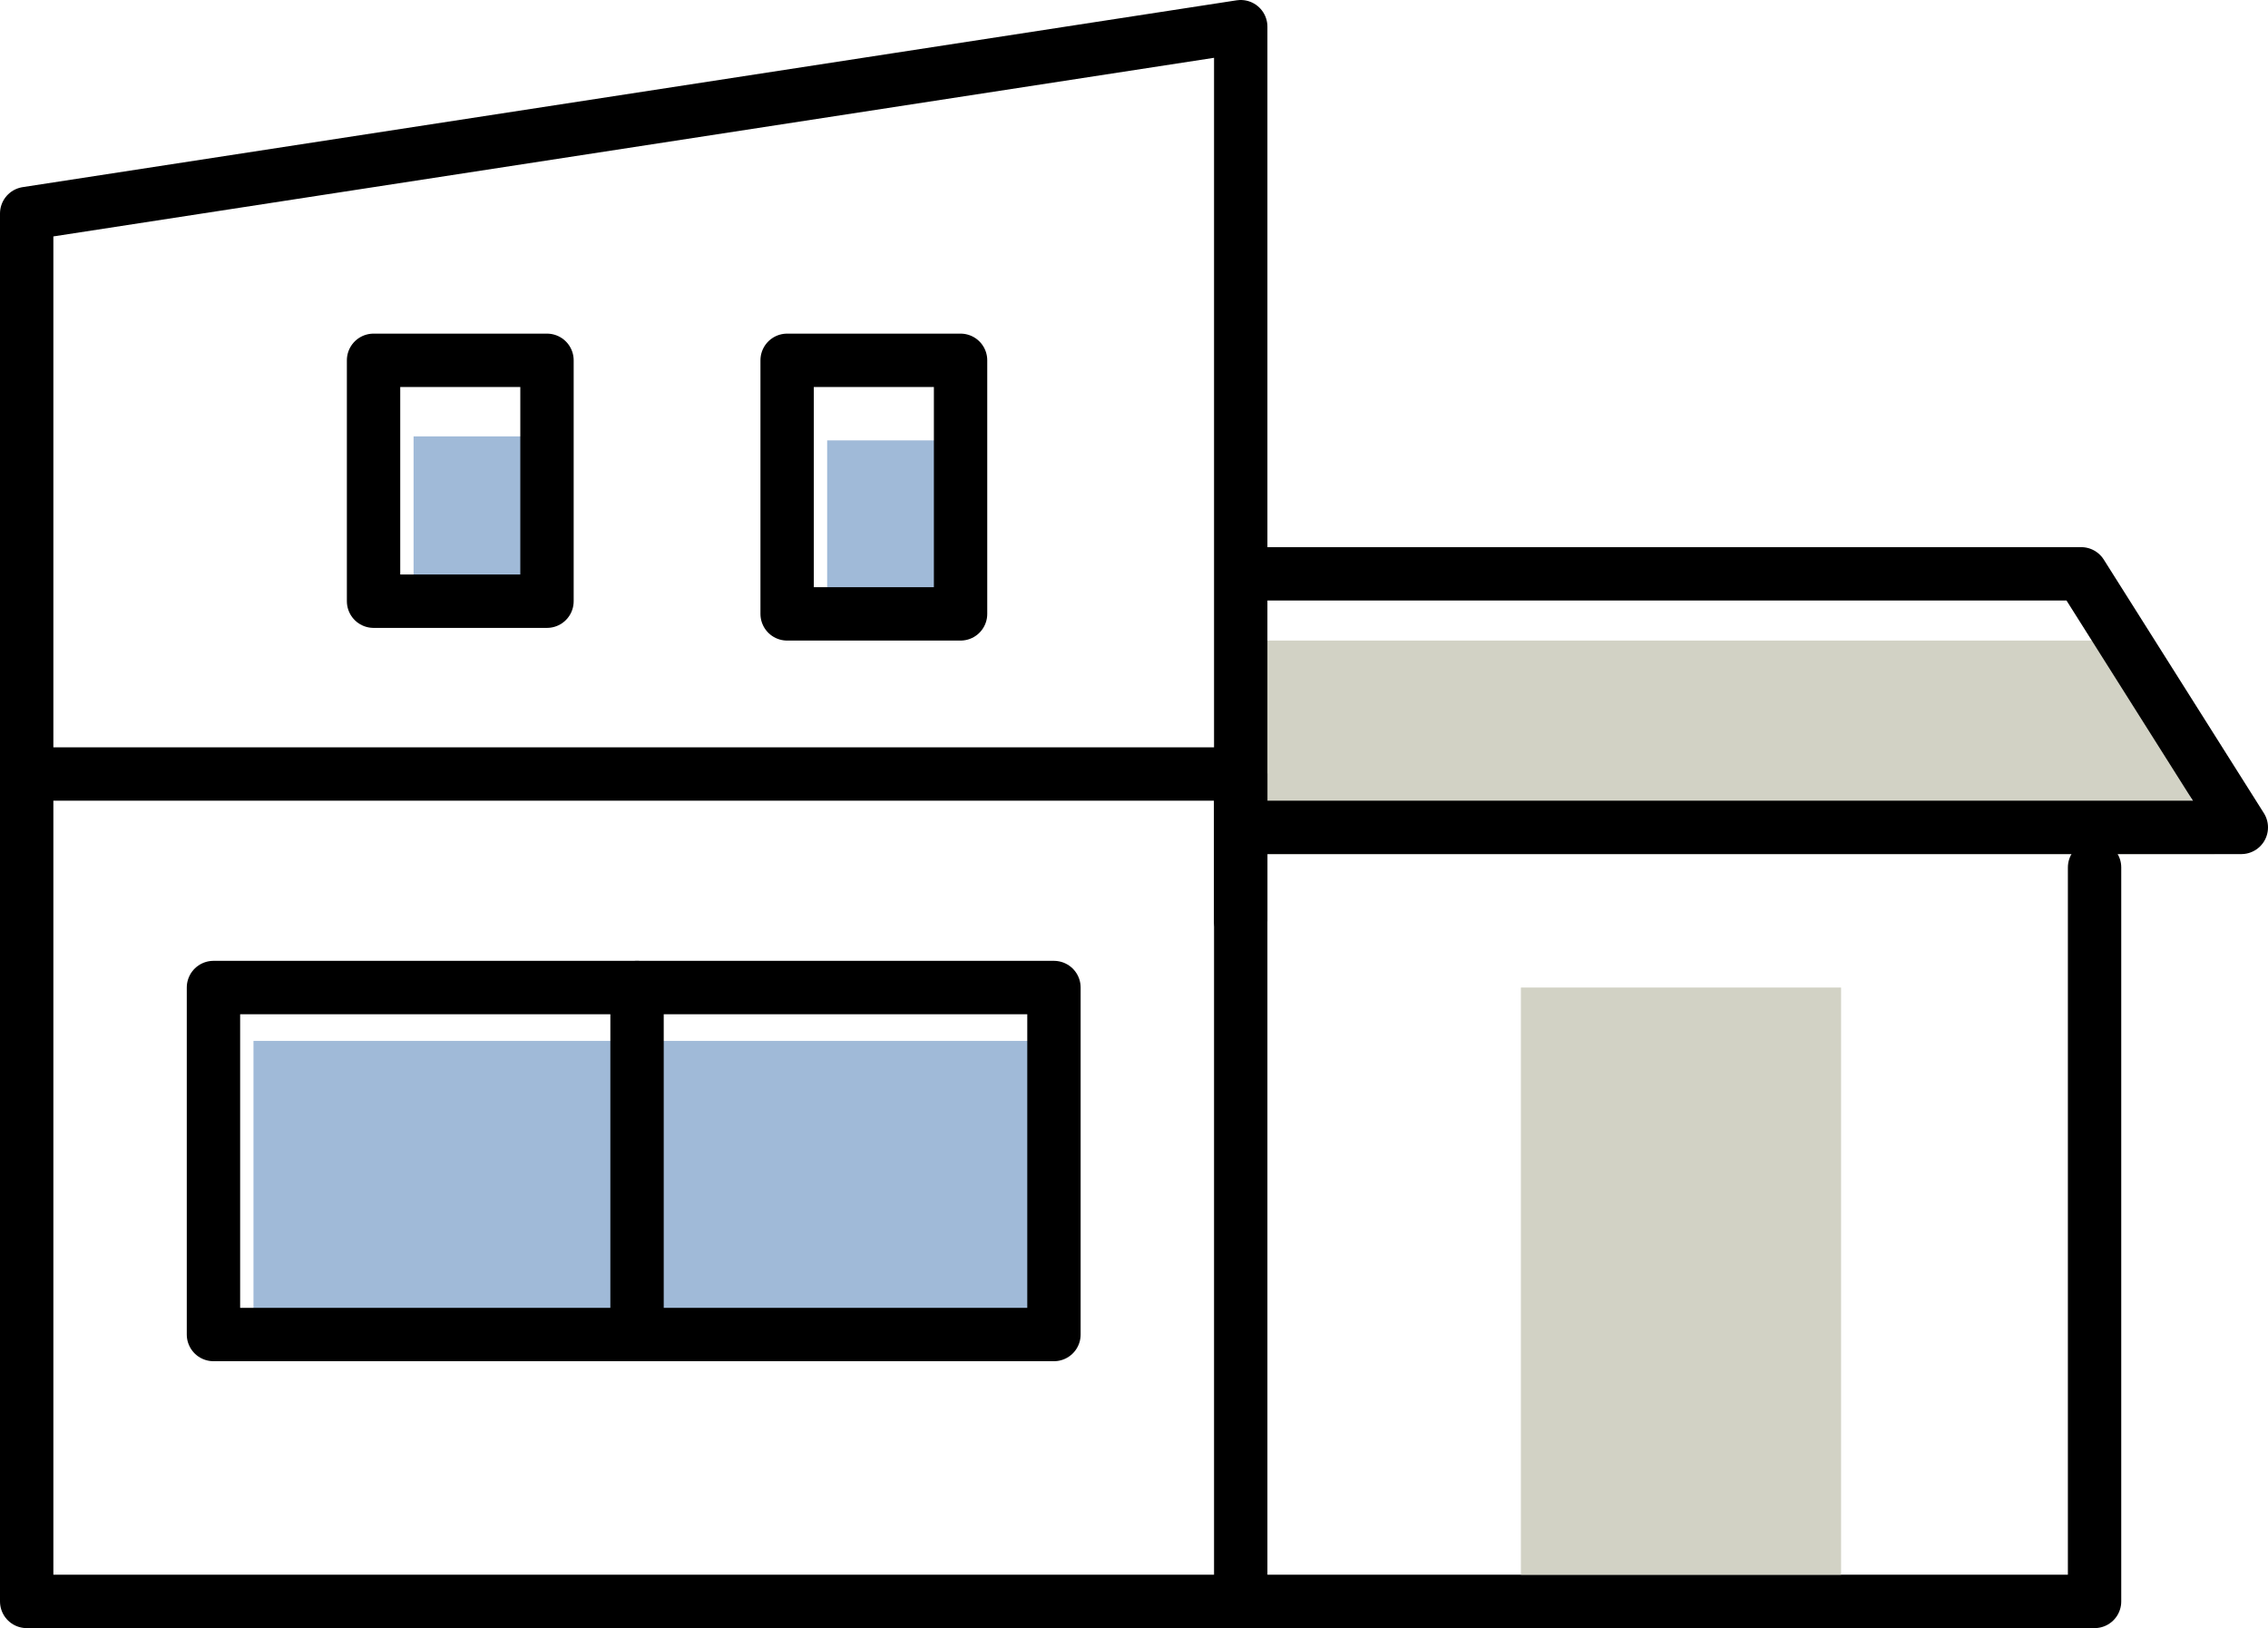
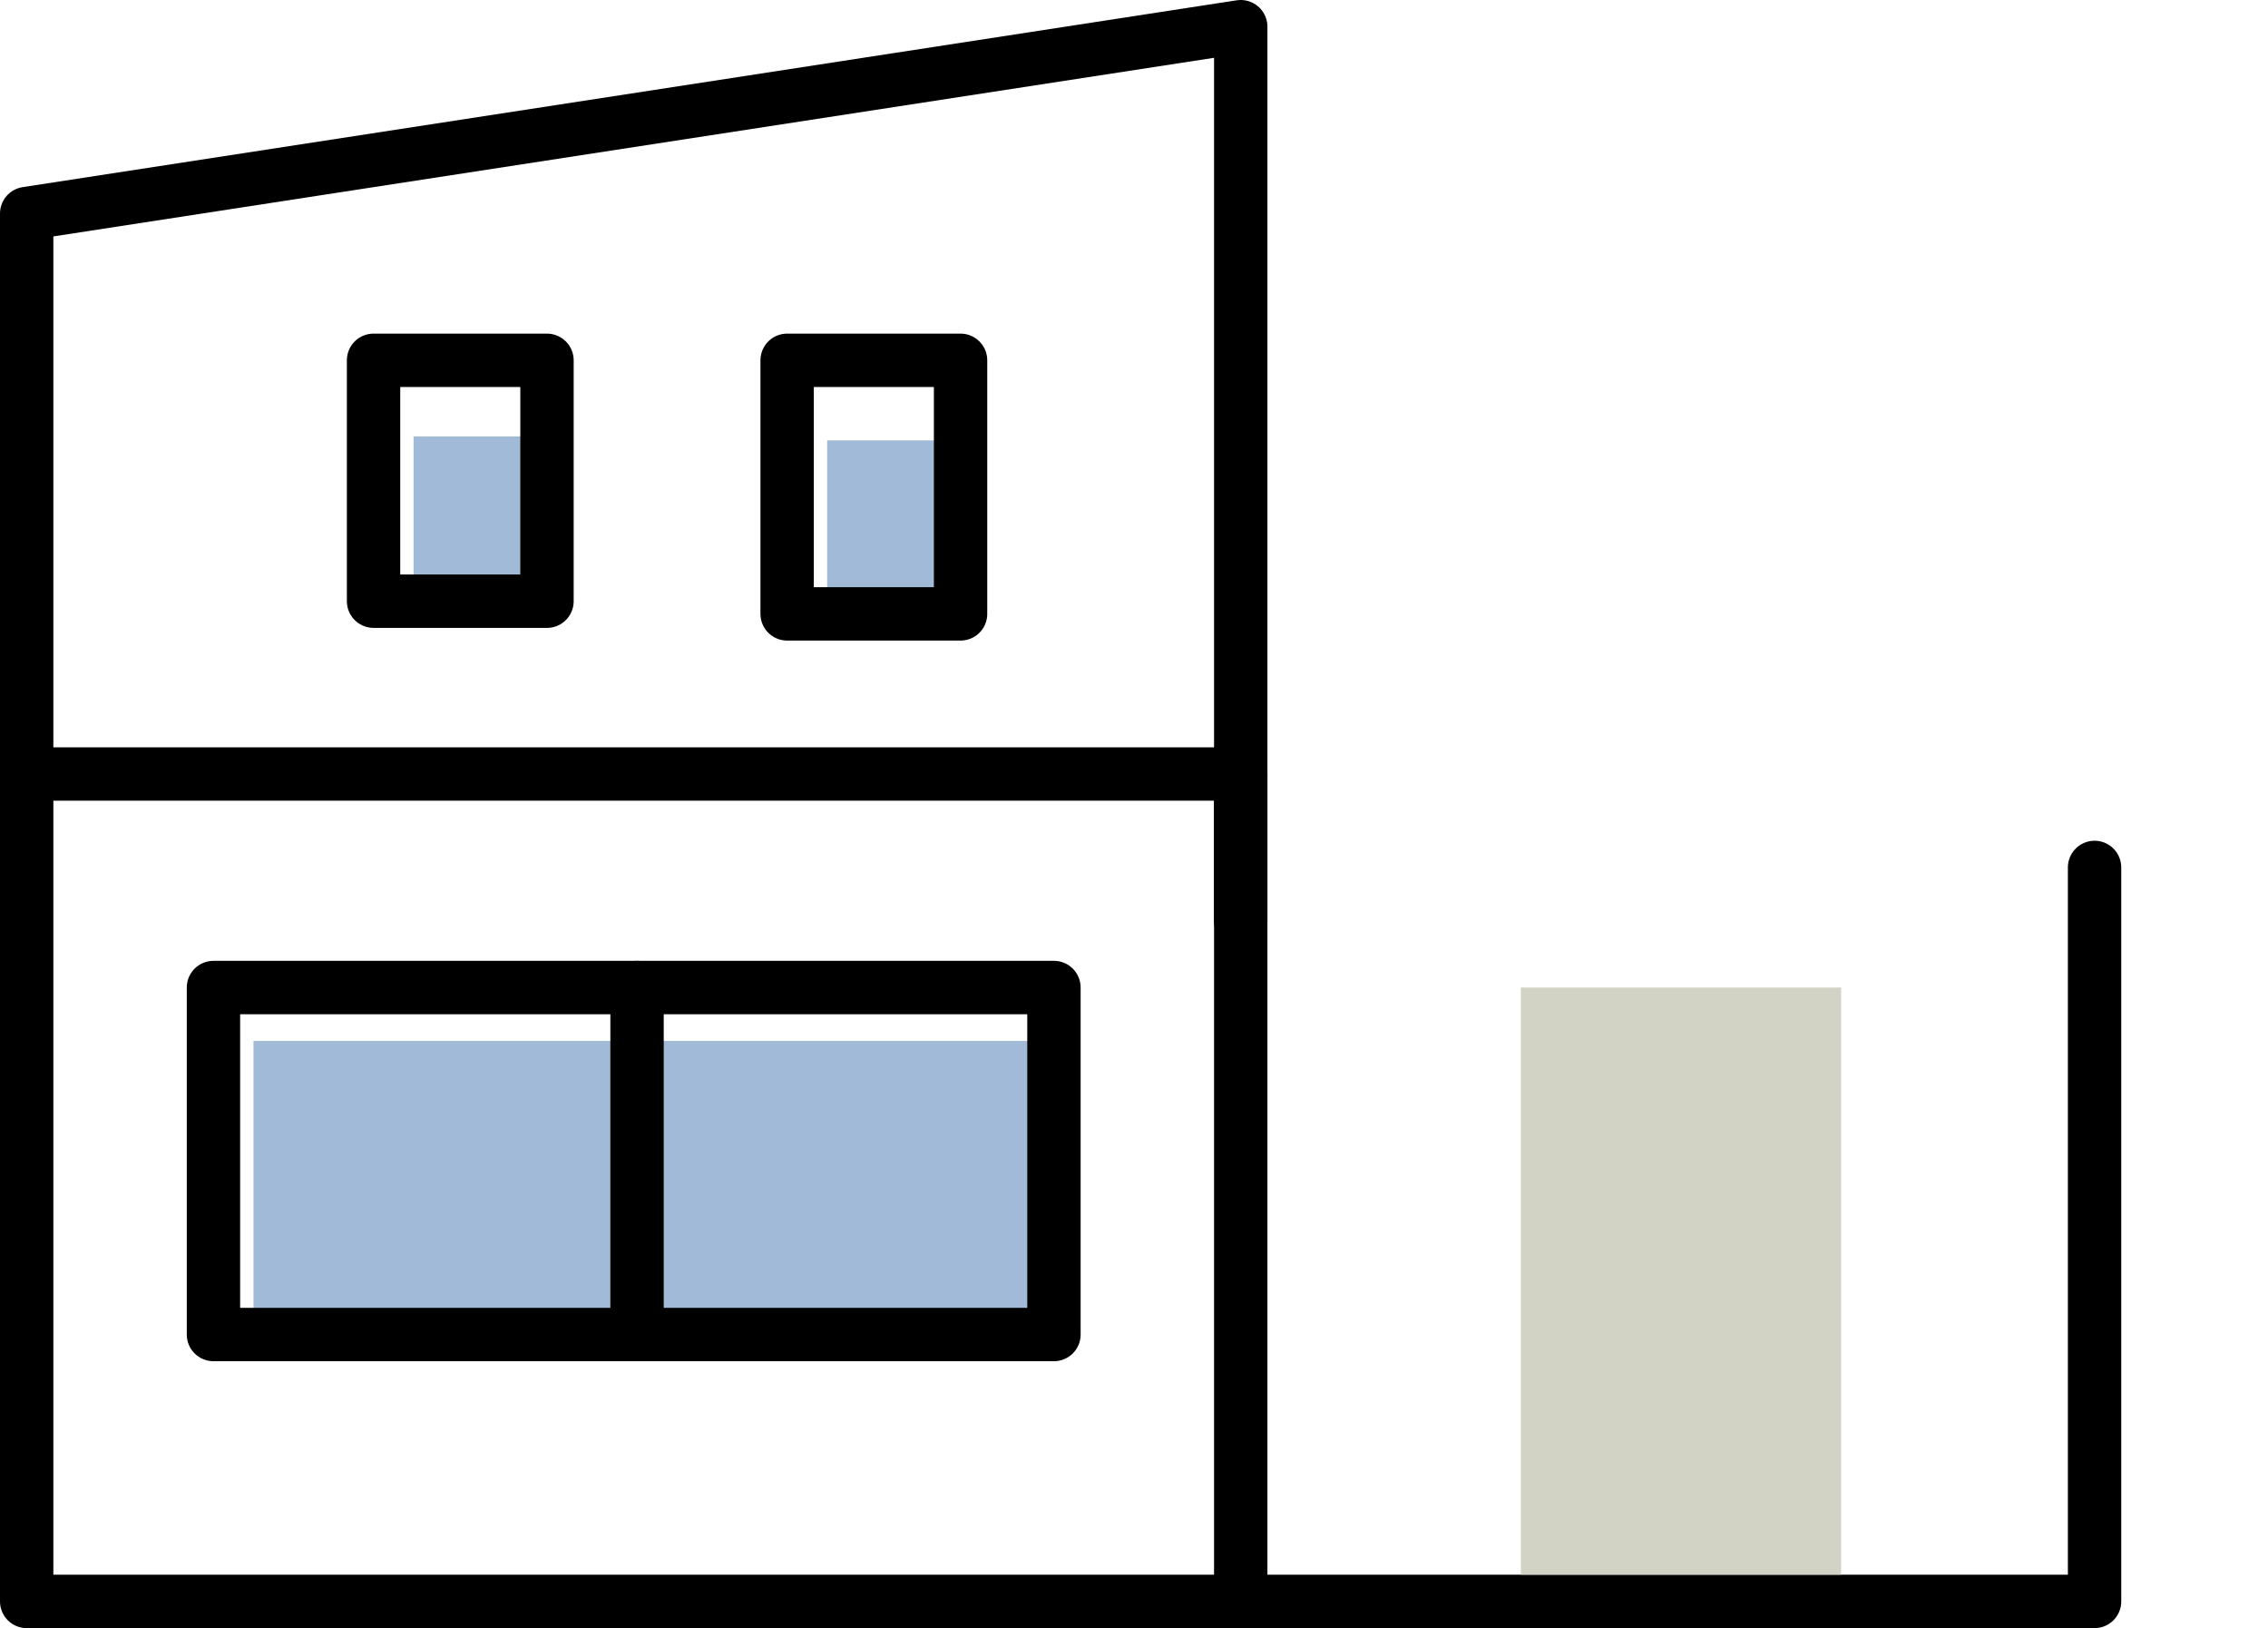
<svg xmlns="http://www.w3.org/2000/svg" viewBox="0 0 170 122">
  <defs>
    <style>.a,.d{fill:none;}.b{fill:#d2d2c5;}.c{fill:#a0bad8;}.d{stroke:#000;stroke-linecap:round;stroke-linejoin:round;stroke-width:4px;}.e{clip-path:url(#a);}</style>
    <clipPath id="a">
      <rect class="a" width="170" height="122" />
    </clipPath>
  </defs>
  <title>ベクトルスマートオブジェクト6</title>
-   <polygon class="b" points="159.206 48 133.163 48 124.104 48 93 48 93 64 124.67 64 132.597 64 166 64 159.206 48" />
  <rect class="c" x="19" y="78" width="61" height="23" />
  <rect class="c" x="31" y="32.7" width="11" height="13.3" />
  <rect class="c" x="62" y="33" width="11" height="14" />
  <rect class="d" x="28" y="27" width="13" height="18.05" />
  <rect class="d" x="16" y="74" width="63" height="26" />
  <rect class="d" x="59" y="27" width="13" height="19" />
  <g class="e">
    <polygon class="d" points="93 120 2 120 2 16 93 2 93 120" />
    <polyline class="d" points="2 58 93 58 93 69" />
-     <polyline class="d" points="94 43 156 43 168 62 95 62" />
    <polyline class="d" points="157 65 157 120 93 120" />
  </g>
  <rect class="b" x="114" y="74" width="24" height="44" />
  <line class="d" x1="47.75" y1="74" x2="47.75" y2="100" />
</svg>